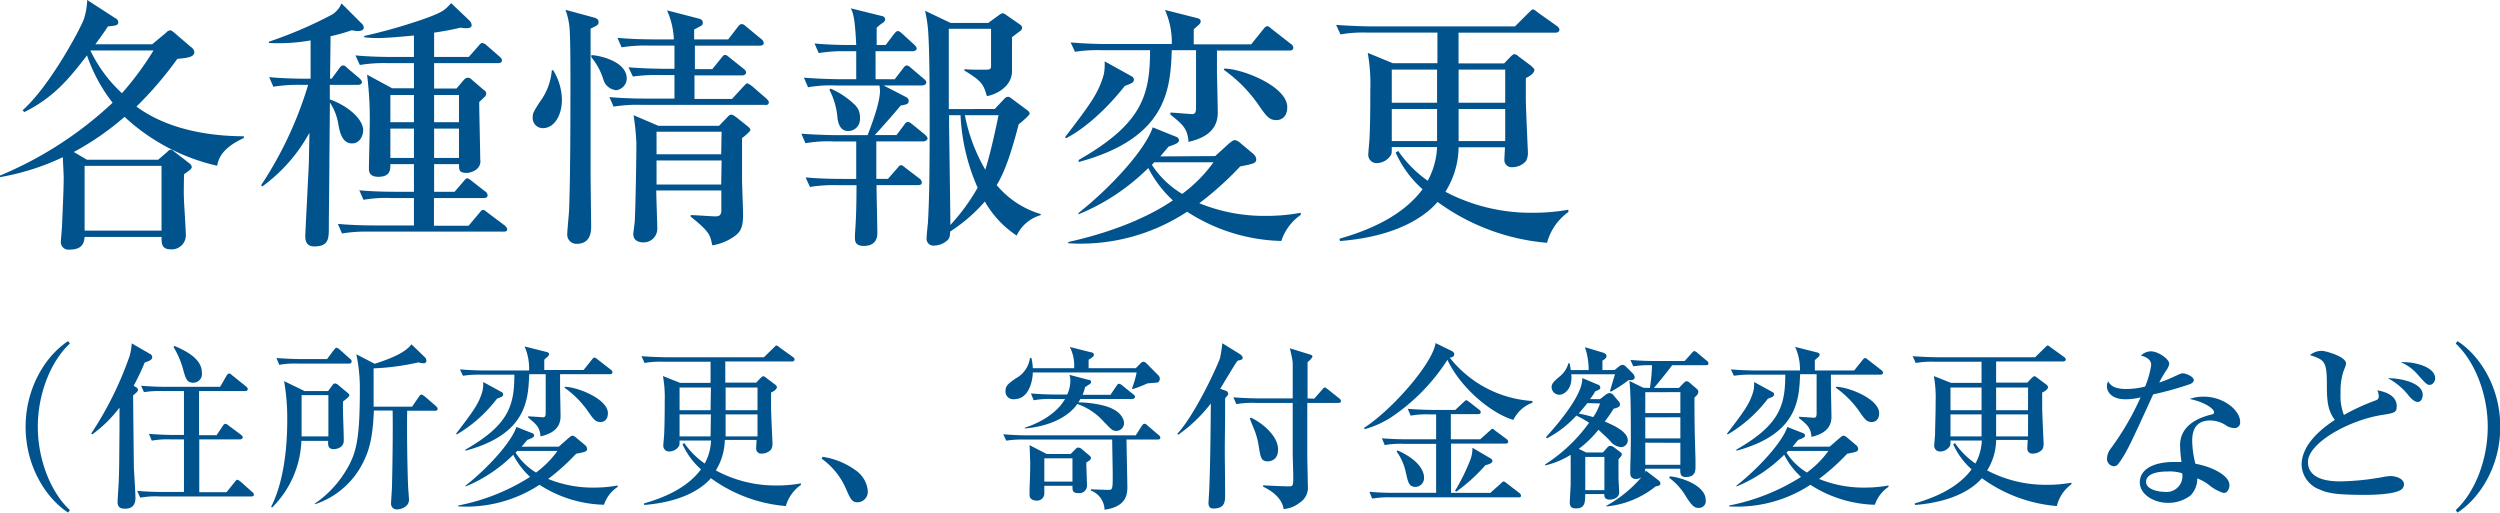
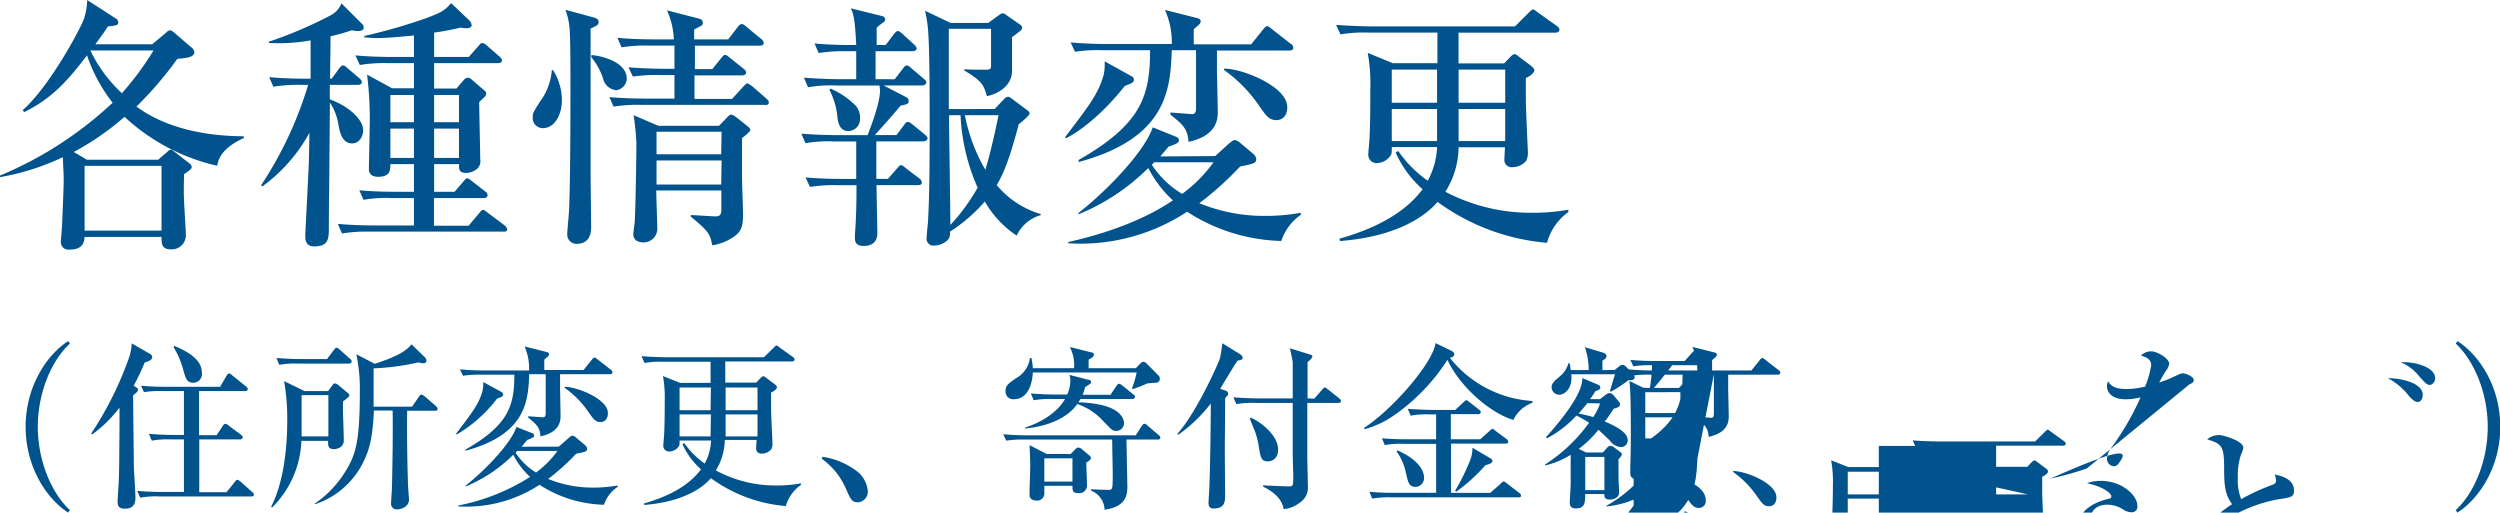
<svg xmlns="http://www.w3.org/2000/svg" viewBox="0 0 366.96 75.24">
-   <path d="M22.34 6.5l2.05-1.71a.89.89 0 01.61-.34c.19 0 .46.26.57.34L28 6.88a1.11 1.11 0 01.53.76c0 .76-1.1.87-2.5 1a53.17 53.17 0 01-6 7C24.39 18.88 30.4 20 35.79 20v.26c-3.42 1.56-3.76 3.27-3.91 4.07a29.56 29.56 0 01-13.6-7.18 40.29 40.29 0 01-7.45 5.16l1.94 1.14h10.44l1.37-1.18a.79.79 0 01.5-.3c.15 0 .38.19.57.34l2.12 1.64a.81.81 0 01.38.57c0 .26-.34.49-1.14 1.06 0 .84-.07 2.55 0 3.76 0 .46.27 4.52.27 5.13a2.07 2.07 0 01-2.2 2.13c-1.33 0-1.37-.8-1.37-1.82H12.42c-.07.72-.19 1.86-2.24 1.86a1.11 1.11 0 01-1.25-1.18c0-.19.19-2.24.19-2.62.07-1.86.23-4.94.23-6.77 0-.53-.12-2.43-.12-3A35.57 35.57 0 010 26v-.23a55.14 55.14 0 0016.53-10.69 23.8 23.8 0 01-3.76-6.95c-2.66 3.46-4.87 6.16-9.2 8.32l-.26-.26c4-3.54 8.47-11.93 9-13.38A10 10 0 0012.8 0l4.11 2.66a.73.73 0 01.45.61c0 .45-.34.49-1.52.61C15 5.17 14.51 5.78 14 6.5zm-9.92 17.85v9.5h11.29v-9.5zm.88-16.94v.07a20.57 20.57 0 004.6 6.2 44 44 0 004.63-6.27zm39.18-2.85c-.23 0-.57-.08-.88-.11a26.45 26.45 0 01-3.08.87c0 1-.07 5.36-.07 6.23h.23l1.06-1.44c.23-.31.38-.5.61-.5s.3.08.68.42l1.71 1.44c.19.19.38.35.38.61s-.34.38-.57.38h-4.14v2.13c2.59.91 4.9 2.85 4.9 4.56 0 .61-.41 1.9-1.63 1.9-1.44 0-1.79-1.6-2-2.7a8 8 0 00-1.26-3.3c0 1.4-.07 8.35-.07 8.89 0 1.48-.08 7.06-.08 9.31 0 1.78 0 2.92-2.16 2.92-1.3 0-1.3-1.1-1.3-1.59 0-.27.53-10.53.53-10.8 0-.68.08-3.68.08-4.29a23.83 23.83 0 01-6.91 7.87l-.19-.16a55.62 55.62 0 006.91-14.74h-1a22.22 22.22 0 00-4.11.27l-.61-1.41c2.28.23 5 .23 5.4.23h.68V5.93a26.91 26.91 0 01-6.12.38v-.19a61.63 61.63 0 009.08-3.88A3.33 3.33 0 0050.12.49l3 3a.8.8 0 01.27.53c.04.54-.76.54-.91.54zM73.91 34H54.3a22.09 22.09 0 00-4.1.27l-.61-1.41c2.32.23 5 .23 5.39.23h5.78v-4.02h-3.31a19.23 19.23 0 00-4.1.26l-.61-1.4c2.28.22 5 .22 5.4.22h2.62v-4.06H57.3c0 .83 0 1.86-1.78 1.86-1.22 0-1.37-.68-1.37-1.18 0-.91.11-5 .11-5.81a52.71 52.71 0 00-.38-8l3.69 2h3.19V9.27h-3.84a21.21 21.21 0 00-4.1.27l-.65-1.41c2.32.23 5 .23 5.44.23h3.15V5.21c-1.22.11-3.8.38-5.51.38a16.8 16.8 0 01-1.79-.12v-.19a80.49 80.49 0 009-2.58c2.47-.91 2.81-1.18 3.76-2.24L68.89 3a1.08 1.08 0 01.34.68c0 .38-.42.46-.76.46-.19 0-.42 0-.87-.08-1.75.42-3.57.69-3.88.73v3.57h5.09l1.41-1.6c.19-.22.34-.45.57-.45a1.21 1.21 0 01.68.38l1.83 1.59c.23.23.38.34.38.61s-.31.38-.57.38h-9.39V13H67l1.1-1.29a.9.9 0 01.49-.3c.23 0 .38 0 .73.34l1.59 1.37c.38.3.46.38.46.64a.81.81 0 01-.23.46l-.8.76c0 1.33.15 7.22.15 8.39a1.51 1.51 0 01-.49 1.44 2.58 2.58 0 01-1.48.57c-1.18 0-1.14-.46-1.14-1.29h-3.66v4.06h3L68 26.67c.38-.45.41-.49.57-.49s.3.07.72.42l1.9 1.48a.71.71 0 01.38.57c0 .38-.34.42-.57.42h-7.3v4.06h5.09l1.56-1.86c.31-.38.38-.46.57-.46s.23.08.68.42l2.44 1.83c.15.11.41.41.41.56.02.38-.32.38-.54.38zM60.76 13.94H57.3v4h3.46zm0 4.94H57.3v4.3h3.46zm6.61-4.94h-3.65v4h3.65zm0 4.94h-3.65v4.3h3.65zm12.32-.07a1.48 1.48 0 01-1.49-1.67c0-.54.12-.73 1-2.13A9 9 0 0081 10.3h.19a8.44 8.44 0 011.29 4.4c-.02 2.3-1.16 4.11-2.79 4.11zm7-14.59v21.2c0 1.25.08 6.72.08 7.83 0 .6 0 2.54-2.13 2.54a1.35 1.35 0 01-1.37-1.52c0-.57.27-3.11.27-3.65.19-4.94.19-13.9.19-19 0-1.6 0-5.74-.12-7.37A10.2 10.2 0 0083 1.44l4.1 1.11c.57.15.76.34.76.68s-.04.46-1.22.99zm3.65 9a2.16 2.16 0 01-1.79-1.6A9.63 9.63 0 0086.8 8.4v-.31C88 8.13 92 9 92 11.55a1.79 1.79 0 01-1.71 1.71zm22 2.17H94.2a22.6 22.6 0 00-4.14.26l-.61-1.4c2.32.22 5 .22 5.43.22H99v-3.45h-2a23.43 23.43 0 00-4.1.22l-.65-1.36c2.32.19 5 .22 5.44.22H99V6.69h-3.66a22.39 22.39 0 00-4.1.26l-.61-1.4c2.28.23 5 .23 5.39.23h2.89a11.59 11.59 0 00-1-4.26l4.71 1.22c.38.11.54.3.54.6a.46.46 0 01-.27.46c-.15.08-.84.46-1 .53v1.45h5L108.26 4c.23-.3.38-.46.61-.46s.34.08.68.38l2.17 1.79a.81.81 0 01.38.61c0 .34-.35.38-.57.38H102v3.45h2.55l1.29-1.59c.34-.42.38-.49.57-.49s.23 0 .72.41l2 1.6c.19.15.38.3.38.57s-.3.42-.57.42h-7v3.45h5.51l1.63-1.78c.42-.42.46-.5.61-.5s.57.31.72.42l2.06 1.79c.22.23.38.34.38.61s-.3.37-.56.37zm-3.42 4.86v6c0 .8.15 4.41.15 5.17 0 1.71-.23 2.51-1.22 3.23a7.62 7.62 0 01-3.3 1.36c-.31-1.55-.42-2-3.16-4.21v-.23c.57 0 3.12.19 3.61.19s.8-.11.88-.72v-3.08h-9.55c0 .91.15 4.83.15 5.62a2 2 0 01-2 2c-.42 0-1.52-.08-1.52-1.22 0-.3.22-1.71.22-2 .12-2.51.23-9 .23-11.4a36.61 36.61 0 00-.41-4.05l3.65 1.56h8.89l1.14-1.18c.34-.38.46-.46.69-.46s.64.34.76.42l1.48 1.18c.53.42.53.53.53.68s-.89.95-1.27 1.18zm-3-.91h-9.55v3.3h9.49zm0 4.21h-9.55v3.54h9.49zm25.41-11.92l1.17-1.52c.27-.35.38-.5.61-.5s.46.23.68.42l1.79 1.52c.19.15.38.3.38.57s-.34.42-.61.42h-5.66l3.31 1.71a.64.64 0 01.38.53c0 .49-.23.53-1.18.72-1.29 1.56-3 3.46-3.8 4.33h3.19l1.11-1.48c.15-.23.3-.45.57-.45s.56.3.72.41l1.78 1.45c.15.15.38.34.38.57s-.34.42-.61.42h-6.91v5.5h1.71l1.33-1.52c.23-.26.38-.49.57-.49s.42.19.69.42l2 1.52a.83.83 0 01.38.61c0 .34-.3.38-.57.38h-6.08c0 1.14.12 6 .12 7 0 .42 0 1.93-2 1.93-1.29 0-1.29-.79-1.29-1.21v-.46c.19-2.43.23-4.82.23-7.25H123a22.2 22.2 0 00-4.11.26l-.64-1.4c2.32.22 5 .22 5.43.22h2v-5.5h-3.35a19.17 19.17 0 00-4.1.26l-.61-1.4c2.32.19 5 .22 5.4.22h4.33c.68-1.78 1.82-4.78 1.82-6.57 0-.11-.07-.61-.07-.72h-6.39a19.17 19.17 0 00-4.1.26L118 11.4c2.28.19 5 .23 5.4.23h2.28V7.52h-1.37a22.71 22.71 0 00-4.14.27l-.61-1.41c2.32.23 5 .23 5.43.23h.69c-.19-4.06-.46-4.71-.8-5.39l4.6 1.14a.54.54 0 01.45.49.68.68 0 01-.41.53 7.75 7.75 0 00-.84.69v2.54H130l1.18-1.56c.23-.26.38-.49.61-.49s.46.23.68.42l1.71 1.56c.16.15.38.38.38.6s-.34.38-.57.38h-5.47v4.11zM121.9 13a11.81 11.81 0 013.42 2.24 2.55 2.55 0 01.91 2.13 1.73 1.73 0 01-1.74 1.86c-.76 0-1.37-.46-1.56-1.9a10.81 10.81 0 00-1.18-4.14zm24.1 3l1.48-1.56a.69.69 0 01.49-.23c.23 0 .35.15.54.27l2.39 1.78c.11.12.23.19.23.42s-1.22 1.29-1.6 1.56c-1.1 4.22-2.05 7-3.23 8.93a13.36 13.36 0 006.46 4.25v.16a5.6 5.6 0 00-3.53 3 14.72 14.72 0 01-4.67-5 23.71 23.71 0 01-5.1 4.41c0 .61-.07 1-.41 1.29a2.94 2.94 0 01-1.87.76 1 1 0 01-1.17-1.1c0-.34.15-1.86.19-2.16.19-3.16.26-6.88.26-14.78 0-4 0-11.82-.3-14.25a18.43 18.43 0 00-.38-2.17l3.76 1.79h5.51l1.37-1c.45-.31.57-.42.76-.42a.92.92 0 01.49.23l2.13 1.48a.53.53 0 01.23.42c0 .23-.12.34-.31.49l-1.17.88v5.12c-.12 2.25-2.4 3.31-3.69 3.54-.49-1.64-.65-2.17-3.31-3.76v-.19c.92.07 1.9.07 2.85.07.8 0 1.07 0 1.07-.53V4.23h-6.2v11.78zm-6.69.91v1.37c0 .49.19 12.76.19 14.74a28.71 28.71 0 004-5.47 29.62 29.62 0 01-2.51-10.64zm2.32 0a25.36 25.36 0 003 8c.8-2.55 1.63-6.46 1.94-8zm24.5-5.7a.58.58 0 01.31.45c0 .46-.31.57-1.33.95-2.36 3-5.59 6.12-8.63 7.68l-.15-.15c3.65-4.79 4.94-6.46 5.7-9.27a7.63 7.63 0 00.11-1.87zm12.24 11.7l2-1.82c.42-.34.65-.53.91-.53a1.67 1.67 0 01.76.41l1.9 1.6a1.16 1.16 0 01.46.8c0 .6-.46.68-2.36 1.06a47.33 47.33 0 01-6 5.4 25.23 25.23 0 009.76 1.86 28 28 0 005.13-.46v.31a7.46 7.46 0 00-2.85 3.83 26.57 26.57 0 01-13.83-4.29 28.47 28.47 0 01-17.44 4.63v-.19c7.18-1.59 12.28-4 15.35-6.11a16.85 16.85 0 01-3.61-4.75 31.37 31.37 0 01-10.25 6.8v-.19c5.05-4 9.91-9.5 10.9-12.58l3.24 1.31c.34.11.61.26.61.61s-.46.56-1.52.91l-1.22 1.44zM172 7.37c-.22 5.51-.53 12.88-13.67 16.41v-.3c9.23-5.28 10.48-9.38 10.48-16.11h-6.91a22.08 22.08 0 00-4.11.23l-.64-1.37c1.82.15 3.61.23 5.43.23H172a11.63 11.63 0 00-1-5l4.63 1.17c.35.08.61.19.61.5s-.26.49-.38.61a7.92 7.92 0 00-.64.57v2.2h8.43l1.71-2.13c.27-.3.38-.53.65-.53s.38.19.68.42l2.77 2.16a.72.72 0 01.38.57c0 .38-.38.42-.56.42h-10.65v3c0 .42.12 5.13.12 6.12 0 3.12-2.78 3.91-4.29 4.29-.16-2-.88-2.58-2.66-4v-.31c.26 0 3 .23 3.19.23.53 0 .57-.46.57-1V7.37zm-2.58 16.45c-.08.08-.23.27-.34.38a13.68 13.68 0 004.44 4.26 20.74 20.74 0 004.6-4.64zm10.3-13.75c2.58 0 9.23 2.58 9.23 5.66 0 1.33-.76 1.9-1.6 1.9-1.1 0-1.55-.68-2.73-2.39a20.66 20.66 0 00-5-5zm47.36 25.57a31.75 31.75 0 01-16.07-6c-1.59 1.87-5.62 5.06-14.32 5.74l-.08-.34c4.41-1.26 9.27-3.34 12.2-7.26a15.76 15.76 0 01-3.95-5.39l.38-.23a17.23 17.23 0 004.33 4.37 11.31 11.31 0 001.37-4.94h-6.65c0 .8 0 1-.16 1.21a2.48 2.48 0 01-2 1.14 1.21 1.21 0 01-1.29-1.21c0-.42.19-2.2.19-2.58.08-1.68.11-3.73.11-7a25.81 25.81 0 00-.38-5.39l3.69 1.52h6.54V4.79h-10.12a19.29 19.29 0 00-4.11.26l-.64-1.4c2.32.19 5 .23 5.43.23h20.82l2-2c.31-.26.46-.49.61-.49s.23 0 .72.42l2.82 2c.18.15.38.3.38.57s-.31.42-.57.42h-14.24v4.51h6.69l.87-.91c.15-.15.46-.46.65-.46a1.2 1.2 0 01.6.34l1.83 1.37c.07.08.49.42.49.61 0 .61-1.1 1.14-1.25 1.18v3.19c0 1.21.3 7.6.3 7.67a2.57 2.57 0 01-.27 1.33 2.66 2.66 0 01-2 .91 1.06 1.06 0 01-1.18-1.17c0-.27.08-1.49.08-1.75h-6.8a12.56 12.56 0 01-1.94 6.53A27 27 0 00225 31.23a28.72 28.72 0 005.21-.45v.34a8.18 8.18 0 00-3.13 4.52zm-16.14-25.42h-6.65v4.86h6.65zm0 5.78h-6.65v4.71h6.65zm10-5.78h-6.84v4.86h6.84zm0 5.78h-6.84v4.71h6.84zM10 75.24c-3.25-2.11-6.24-6.79-6.24-12.59s3-10.48 6.24-12.58l.26.36c-2.73 2.5-4.71 7.26-4.71 12.22s2 9.73 4.71 12.22zm11.24-22.03a33.47 33.47 0 01-1.62 3.41l.37.23c.21.13.26.24.26.34a.53.53 0 01-.11.31c-.08.11-.52.45-.6.55 0 1 .11 10.48.11 10.64.05.91.23 3.64.23 4.41 0 1.25-.72 1.57-1.53 1.57s-1.09-.32-1.09-1c0-.42.13-2.24.15-2.63.08-1.77.08-1.84.13-8.29v-2.92a18.93 18.93 0 01-4 3.93l-.15-.13a50.38 50.38 0 005.64-11.39 9.17 9.17 0 00.31-1.84L22 51.94a.53.53 0 01.34.49c.01.37-.43.57-1.1.78zm15.67 19.66H23.39a12.64 12.64 0 00-2.81.18l-.44-1c1.25.11 2.47.16 3.72.16H27V64.5h-1.92a12.66 12.66 0 00-2.8.18l-.42-1c1.22.1 2.44.16 3.69.16H27V57.4h-3.06a15.34 15.34 0 00-2.81.16l-.42-.94c1.23.1 2.48.16 3.7.16h7.9l.89-1.54c.07-.13.23-.41.44-.41s.28.15.47.28l2 1.61a.55.55 0 01.26.39c0 .26-.26.29-.39.29h-6.76v6.48h2.57l.89-1.33c.1-.16.23-.34.41-.34a.86.86 0 01.47.26l1.82 1.35c.1.08.26.24.26.39s-.26.29-.39.29h-6v7.75h4l1.19-1.48c.11-.13.23-.34.39-.34s.29.13.5.28L37 72.2a.49.49 0 01.26.39c.04.26-.26.28-.35.28zm-8.53-16.69c-1 0-1.14-.65-1.58-2.24a12.71 12.71 0 00-1.33-3l.16-.16c1.4.63 4 1.77 4 3.9a1.28 1.28 0 01-1.25 1.5zm21.97 2.75c-.05 1.59.11 4.16.11 5.75 0 1.14-1.25 1.25-1.46 1.25-.88 0-.86-.62-.83-1.22h-3.93a14.55 14.55 0 01-4.31 9.8l-.13-.13c1.48-2.86 2.36-7.31 2.36-12.61a31.63 31.63 0 00-.46-5.83l3 1.46h3.46l.6-.81c.15-.2.23-.31.41-.31a1 1 0 01.57.31l1.2 1c.26.24.34.26.34.42s-.15.33-.93.92zm.86-5.56H43.8a13.17 13.17 0 00-2.81.18l-.41-1c1.58.13 3.4.16 3.69.16H48l1-1.33c.18-.23.28-.34.41-.34s.42.24.47.29l1.48 1.32a.5.5 0 01.26.39c-.02.28-.23.33-.41.33zM48.2 58h-3.93v6.06h3.93zm15.65 2.29h-4.08c-.06 2.13 0 7.83.13 11 0 .28.13 1.74.13 2.08 0 1-1.15 1.4-1.74 1.4a.82.82 0 01-.89-.88c0-.34.13-2 .13-2.39.08-2.76.16-8.59.1-11.24h-2.75c-.16 4-.7 5.77-1.41 7.26a12.12 12.12 0 01-7.25 6.5v-.11a15.51 15.51 0 004.26-4.36c1.82-2.81 2.34-4.74 2.34-12.51A23.69 23.69 0 0052.3 52l2.7 1.4c2.8-.91 4.52-1.72 5.4-2.86l1.93 1.87a.7.7 0 01.26.54c0 .06 0 .37-.45.37a2.58 2.58 0 01-.72-.13 35.79 35.79 0 01-6.58.88v5.62h5.65l1-1.46c.1-.15.23-.31.38-.31s.39.21.47.26L64 59.61c.08.1.24.23.24.42s-.24.28-.39.28zm9.8-2.73a.38.38 0 01.21.31c0 .31-.21.39-.91.65a20.37 20.37 0 01-5.9 5.25l-.11-.1c2.5-3.28 3.38-4.42 3.9-6.35a4.84 4.84 0 00.08-1.25zm8.37 8l1.41-1.24c.28-.24.44-.37.62-.37a1.09 1.09 0 01.52.29l1.3 1.09a.8.8 0 01.31.55c0 .41-.31.47-1.61.72a32 32 0 01-4.11 3.7 17.27 17.27 0 006.69 1.27 19.46 19.46 0 003.51-.31v.21a5 5 0 00-2 2.62 18.21 18.21 0 01-9.47-2.93 19.62 19.62 0 01-11.93 3.17v-.13A30.4 30.4 0 0077.81 70a11.2 11.2 0 01-2.47-3.25 21.51 21.51 0 01-7 4.66v-.13c3.46-2.73 6.79-6.51 7.46-8.61l2.19.86c.23.07.41.18.41.41s-.31.39-1 .63c-.39.46-.54.65-.83 1zm-4.34-10.63c-.15 3.77-.36 8.81-9.36 11.23V66c6.32-3.62 7.18-6.43 7.18-11h-4.74a15 15 0 00-2.8.16l-.45-.94c1.25.1 2.47.16 3.72.16h6.43a8 8 0 00-.66-3.53l3.17.8c.24.06.42.13.42.34s-.18.34-.26.42a4.62 4.62 0 00-.44.39v1.51h5.77l1.17-1.46c.18-.21.26-.36.44-.36s.26.13.47.28l1.9 1.48a.51.51 0 01.26.39c0 .26-.26.29-.39.29h-7.3v2c0 .29.07 3.51.07 4.19 0 2.13-1.9 2.68-2.94 2.94-.1-1.35-.59-1.77-1.81-2.76v-.2l2.18.15c.36 0 .39-.31.39-.7v-5.62zm-1.77 11.26s-.15.18-.23.26a9.36 9.36 0 003 2.91 14.44 14.44 0 003.15-3.17zm7-9.41c1.77 0 6.32 1.76 6.32 3.87 0 .91-.52 1.3-1.09 1.3-.76 0-1.07-.47-1.88-1.64a14.08 14.08 0 00-3.4-3.4zm32.44 17.5a21.67 21.67 0 01-11-4.09c-1.1 1.28-3.85 3.46-9.81 3.93v-.23c3-.86 6.35-2.29 8.35-5a10.87 10.87 0 01-2.71-3.69l.26-.16a12 12 0 003 3 7.62 7.62 0 00.93-3.38h-4.62c0 .55 0 .68-.1.83a1.69 1.69 0 01-1.4.78.83.83 0 01-.89-.83c0-.29.13-1.51.13-1.77.05-1.14.08-2.54.08-4.78a17.46 17.46 0 00-.26-3.69l2.52 1h4.47v-3.1h-6.89a13.06 13.06 0 00-2.8.18l-.45-1c1.59.13 3.44.16 3.72.16h14.25l1.41-1.38c.2-.18.31-.34.41-.34s.16 0 .49.29l1.93 1.38c.13.1.26.2.26.39s-.21.28-.39.28h-9.78v3.1H111l.6-.63c.1-.1.31-.31.44-.31a.82.82 0 01.41.23l1.25.94c.05 0 .34.29.34.42 0 .41-.75.78-.86.8v2.19c0 .83.21 5.2.21 5.25a1.76 1.76 0 01-.19.91 1.81 1.81 0 01-1.4.62.73.73 0 01-.81-.8c0-.19.06-1 .06-1.2h-4.66a8.77 8.77 0 01-1.32 4.47 18.42 18.42 0 008.93 2.21 19.35 19.35 0 003.56-.31v.23a5.66 5.66 0 00-2.21 3.1zm-11-17.4h-4.6v3.33h4.55zm0 3.95h-4.6v3.23h4.55zm6.84-3.95h-4.68v3.33h4.68zm0 3.95h-4.68v3.23h4.68zm14.75 12.9c-.91 0-1.07-.39-1.88-2.24a10.56 10.56 0 00-3.45-4.16l.13-.28a11.06 11.06 0 014.88 2 4.11 4.11 0 011.75 2.95 1.55 1.55 0 01-1.43 1.73zm34.19-1.9c.36 0 2.23.08 2.62.08.58 0 .58-.23.58-2.39 0-.5-.06-3.17-.08-5h-12.74a16 16 0 00-2.81.16l-.44-.94c1.22.11 2.47.16 3.71.16h15.74l.88-1.38c.08-.1.21-.31.39-.31s.18 0 .47.26l1.61 1.38a.51.51 0 01.26.39c0 .23-.21.28-.39.28h-4.58c.11 6 .13 6.71.13 6.77 0 1.14 0 3.06-3.35 3.53a3.09 3.09 0 00-2-2.81zm-8.74-19.29a7.72 7.72 0 01.21 1.51h6.06a5.88 5.88 0 00-.63-3.12l3.1.78c.15 0 .44.1.44.36s-.34.47-.78.73v1.25h6.92l.57-.58c.23-.23.34-.36.54-.36s.34.1.58.34l1.69 1.71a.7.7 0 01.15.5c0 .13-.15.47-.36.49-.44.05-1 .08-1.48.13a15.55 15.55 0 01-2.14.83l-.1-.1a14.29 14.29 0 00.68-2.34H151.6c0 .73-.34 3.93-2.76 3.93a1.13 1.13 0 01-1.25-1.17c0-.84.42-1.12 1.49-1.88a4 4 0 002.1-3zm8.32 3.2c.21 0 .44.1.44.33s-.1.24-.88.76a6.32 6.32 0 01-.36 1.12H163l.88-1.3c.16-.24.24-.32.39-.32a1 1 0 01.45.24l1.61 1.3c.21.15.28.28.28.41s-.23.29-.39.29h-7.64c-.08.16-.13.23-.29.49a16 16 0 013.7.47c2.8.73 3 2.26 3 2.55a1.14 1.14 0 01-1.14 1.17c-.55 0-.68-.16-1.93-1.46a9.22 9.22 0 00-3.79-2.49c-1.46 2.13-4.58 3.35-7.7 3.59v-.11c3.46-1.14 5.18-2.94 5.9-4.21h-1.79a13.11 13.11 0 00-2.81.18l-.41-1c1.22.1 2.44.16 3.69.16h1.64a4.9 4.9 0 00.46-2 2.75 2.75 0 00-.13-.89zm.11 11.05c.23.18.31.31.31.41 0 .26-.16.37-.68.7 0 .47.1 2.74.1 3.26a1.12 1.12 0 01-1.27 1.22c-.88 0-.86-.42-.86-1.07h-4.13v1.17a1.06 1.06 0 01-1.17 1c-.39 0-1-.19-1-.81v-.49c0-.84.1-2.29.1-4.14 0-.34-.07-2.21-.1-2.7l2.52 1.3h3.51l.78-.78a.4.4 0 01.31-.16.74.74 0 01.5.18zm-2.4.49h-4.13v3.41h4.13zm22.49-9.93a.49.49 0 01.37.47c0 .1 0 .15-.45.62 0 4.11-.05 5.9-.05 7.72 0 1 .05 5.39.05 6.3 0 1.17 0 2.18-1.74 2.18-.67 0-.7-.57-.7-.81s.13-2.15.13-2.54c.13-3.52.18-8 .21-12.07a21.78 21.78 0 01-4.79 4.6l-.13-.13c2.84-3.14 6.09-10.48 6.27-11.13a21.78 21.78 0 00.34-2.18l2.52 1.56c.16.1.47.31.47.6s-.42.31-.76.41a11.46 11.46 0 00-.65 1c-.31.49-1.63 2.67-1.89 3.12zm13 1.17l1.14-1.3c.29-.34.31-.34.42-.34s.18.08.47.29l1.63 1.3a.54.54 0 01.26.39c0 .26-.23.28-.39.28h-4.55v7.8c0 .71.08 3.72.08 4.35a2.61 2.61 0 01-1.23 2.52 4.24 4.24 0 01-2.33.91c-.06-.6-.53-2.11-3-3.28v-.21c.6.06 3.25.16 3.82.16s.6-.13.6-1.46c0-.52-.08-2.88-.08-3.35v-7.44h-5.46a13.11 13.11 0 00-2.81.18l-.44-1c1.58.13 3.43.16 3.71.16h5v-5.23c0-.28-.26-1.48-.42-2.13l2.84.88c.42.13.47.16.47.34s-.52.68-.71.81v5.33zm-9.31 2.78c1.51.68 4 2.6 4 4.68 0 1.56-1.12 1.74-1.51 1.74-1 0-1.07-.62-1.35-2.36a11 11 0 00-.63-2.29c-.54-1.3-.59-1.46-.65-1.64zm38.54.34c-3.38-1-7.83-4.84-9.68-8.82a28.86 28.86 0 01-8.26 8.43 14.13 14.13 0 01-3.9 1.75l-.08-.19c4.29-2.8 10.09-9.54 10.5-12.45l2.28 1.11c.2.11.46.24.46.52s-.15.42-.65.52a16.77 16.77 0 0012.12 6.35v.26a5 5 0 00-2.79 2.52zm.75 11.36h-18.67a15.63 15.63 0 00-2.81.18l-.41-1c1.58.16 3.4.16 3.69.16h6.11v-7.19h-4.73a13.11 13.11 0 00-2.81.18l-.42-1c1.59.15 3.41.15 3.7.15h4.26v-3.65h-.93a13.11 13.11 0 00-2.81.18l-.42-1c1.59.13 3.41.16 3.69.16h3.28l1.17-1.09c.16-.16.36-.34.44-.34s.21.1.47.28l1.4 1.1a.47.47 0 01.26.39c0 .23-.23.28-.39.28h-4v3.69h4.31l1.33-1.19c.33-.29.36-.34.47-.34s.1 0 .44.29l1.61 1.19a.55.55 0 01.26.39c0 .26-.23.29-.39.29h-8v7.23h5.77l1.51-1.34c.23-.23.33-.33.41-.33s.16 0 .5.28l1.82 1.4a.58.58 0 01.26.39c.02.26-.21.26-.37.26zm-15.08-1.53c-1 0-1.12-.63-1.46-2.14a8.05 8.05 0 00-1.35-3.06l.13-.16c3.8 1.69 3.9 3.62 3.9 4a1.3 1.3 0 01-1.22 1.36zm10.24-3.2a25.94 25.94 0 01-4.29 3.9l-.18-.13a30.16 30.16 0 002.19-4.42 4.81 4.81 0 00.36-1.9l2.6 1.53c.05 0 .34.21.34.4 0 .35-.62.54-1.02.62zm17.71-10.38a1.13 1.13 0 01.49-.2.81.81 0 01.55.28l.75.89a.74.74 0 01.24.46c0 .39-.21.47-.94.68-.62 1-.93 1.38-1.3 1.87 1.2.52 3.38 1.46 3.38 2.76a1 1 0 01-1 1 2.2 2.2 0 01-1.61-.94c-.68-.67-1.14-1.09-1.69-1.61a16 16 0 01-2.89 2.81l1.07.52h2.47l.68-.76a.57.57 0 01.41-.2.8.8 0 01.5.18l.93.7c.11.08.26.21.26.34s-.05.29-.49.73v2.65c0 .34.1 2 .1 2.21 0 .73-.7 1.07-1.4 1.07s-.81-.42-.78-.81h-2.81c0 1.17 0 2.11-1.35 2.11-.7 0-.91-.32-.91-.89 0-.36.13-2.34.13-2.68v-4.3a12.46 12.46 0 01-3.75 1.56v-.15a23.52 23.52 0 006.45-6.12 16.6 16.6 0 00-1.86-1.05 15.67 15.67 0 01-4.31 3.33l-.16-.16c1.82-2 5.46-6.29 5.33-8.68l2.37 1a.44.44 0 01.28.41c0 .21-.18.34-.73.52a10.33 10.33 0 01-.78 1.17h1.46zm1.24-3.58l.62-.5a1.07 1.07 0 01.52-.26.77.77 0 01.52.26l1 1a1 1 0 01.29.55c0 .44-.42.44-.91.44a21.94 21.94 0 01-2.6 1.71l-.11-.15c.13-.44.57-1.93.73-2.42h-6.42c.23 2.21-1.09 3-1.74 3a1.13 1.13 0 01-1.15-1.11c0-.52.31-.84 1.33-1.69a3.74 3.74 0 001.14-1.82h.18c.06.31.11.57.16 1h2.63a10.21 10.21 0 00-.55-3.36l2.52.76c.42.13.65.26.65.54s-.21.44-.6.68v1.38zm-4 4.86c-.52.67-.83 1-1.27 1.53.57.11 1.22.26 2.13.52a8 8 0 001-2zm2.5 12.77v-4.87h-2.81v4.87zm6.68-15a25.63 25.63 0 00.31-3.33 15 15 0 00-2.75.16l-.42-.94c1.2.11 2.52.16 3.69.16h4.27l1-1.12c.19-.21.29-.34.42-.34a.92.92 0 01.47.29l1.35 1.12a.56.56 0 01.26.39c0 .26-.26.28-.39.28h-4.94c-.65.86-1.95 2.5-2.68 3.33h3.67l.65-.67c.13-.13.34-.32.47-.32a.92.92 0 01.47.24l1 .86a.64.64 0 01.26.44c0 .31-.18.52-.57.86 0 2.75 0 4.26.15 9v1.3c0 .83-.34 1.37-1.43 1.37-.81 0-.81-.54-.81-1.22h-5.15a3 3 0 01-.07.63 1.51 1.51 0 00.15-.37l1.93 1.48a.58.58 0 01.23.47c0 .21-.23.31-.7.39a13.57 13.57 0 01-7.23 2.94v-.1a18.61 18.61 0 005.15-4.19 1.47 1.47 0 01-.76.26c-.62 0-.88-.34-.88-.81v-1c.05-1.48.08-3 .08-4.83 0-4.06-.05-6.5-.21-7.75l2.06 1zm-.68.63v3.06h5.15v-3.07zm0 3.69v3.09h5.15v-3.1zm0 3.72v3.25h5.15V65zm3.62 4.94c2.05.21 5.25 1.48 5.25 3.46a1 1 0 01-1.07 1.17c-.65 0-1-.42-1.76-1.56a9.39 9.39 0 00-2.54-2.87zm15.08-12.36a.38.38 0 01.21.31c0 .31-.21.39-.91.65a20.37 20.37 0 01-5.9 5.25l-.11-.1c2.5-3.28 3.38-4.42 3.9-6.35a4.84 4.84 0 00.08-1.25zm8.37 8l1.43-1.24c.28-.24.44-.37.62-.37a1.09 1.09 0 01.52.29l1.3 1.09a.8.8 0 01.31.55c0 .41-.31.47-1.61.72a32 32 0 01-4.14 3.7 17.27 17.27 0 006.69 1.27 19.46 19.46 0 003.51-.31v.21a5.1 5.1 0 00-2 2.62 18.2 18.2 0 01-9.46-2.93 19.62 19.62 0 01-11.93 3.17v-.13a30.49 30.49 0 0010.55-4.2 11.2 11.2 0 01-2.47-3.25 21.51 21.51 0 01-7 4.66v-.13c3.46-2.73 6.79-6.51 7.46-8.61l2.19.86c.23.07.41.18.41.41s-.31.39-1 .63c-.39.46-.54.65-.83 1zm-4.34-10.63c-.16 3.77-.36 8.81-9.36 11.23V66c6.32-3.62 7.18-6.43 7.18-11h-4.74a15 15 0 00-2.8.16l-.45-.94c1.25.1 2.47.16 3.72.16h6.43a8.1 8.1 0 00-.71-3.46l3.17.8c.24.06.42.13.42.34s-.18.34-.26.42a4.62 4.62 0 00-.44.39v1.51h5.77l1.17-1.46c.18-.21.26-.36.44-.36s.26.13.47.28l1.9 1.48a.51.51 0 01.26.39c0 .26-.26.29-.39.29h-7.26v2c0 .29.08 3.51.08 4.19 0 2.13-1.9 2.68-2.94 2.94-.1-1.35-.59-1.77-1.82-2.76v-.2l2.19.15c.36 0 .39-.31.39-.7v-5.69zm-1.77 11.26s-.15.18-.23.26a9.36 9.36 0 003 2.91 14.44 14.44 0 003.15-3.17zm7.05-9.41c1.77 0 6.32 1.76 6.32 3.87 0 .91-.52 1.3-1.09 1.3-.76 0-1.07-.47-1.88-1.64a14.08 14.08 0 00-3.4-3.4zm32.4 17.5a21.7 21.7 0 01-11-4.09c-1.09 1.28-3.85 3.46-9.81 3.93l-.05-.23c3-.86 6.35-2.29 8.35-5a10.66 10.66 0 01-2.7-3.69l.26-.16a11.71 11.71 0 003 3 7.72 7.72 0 00.94-3.38h-4.6c0 .55 0 .68-.1.83a1.69 1.69 0 01-1.4.78.83.83 0 01-.89-.83c0-.29.13-1.51.13-1.77 0-1.14.08-2.54.08-4.78a17.46 17.46 0 00-.26-3.69l2.52 1h4.48v-3.1H284a13.06 13.06 0 00-2.8.18l-.45-1c1.59.13 3.44.16 3.72.16h14.25l1.41-1.38c.2-.18.31-.34.41-.34s.16 0 .5.29l1.92 1.38c.13.1.26.2.26.39s-.21.28-.39.28H293v3.1h4.58l.6-.63c.1-.1.31-.31.44-.31a.82.82 0 01.41.23l1.25.94c.06 0 .34.29.34.42 0 .41-.75.78-.86.8v2.19c0 .83.21 5.2.21 5.25a1.77 1.77 0 01-.18.91 1.85 1.85 0 01-1.41.62.72.72 0 01-.8-.8c0-.19.05-1 .05-1.2H293a8.58 8.58 0 01-1.32 4.47 18.42 18.42 0 008.81 2.11 19.35 19.35 0 003.56-.31v.23a5.6 5.6 0 00-2.14 3.2zm-11.05-17.4h-4.56v3.33h4.56zm0 3.95h-4.56v3.23h4.56zm6.83-3.95H293v3.33h4.68zm0 3.95H293v3.23h4.68zm23.69-4.42a47.32 47.32 0 01-5.33 1.48C312.8 65 312.15 66.45 311 68a.88.88 0 01-.72.44 1.09 1.09 0 01-1-1.2 2.5 2.5 0 01.57-1.43 40.25 40.25 0 004.35-7.48 9.59 9.59 0 01-2.19.28c-2.29 0-2.75-1.3-2.75-1.9a1.87 1.87 0 01.18-.75c.41.78 1.19 1.14 2.7 1.14a11.7 11.7 0 002.73-.36 13.3 13.3 0 00.89-3.15c0-1-1.07-1.27-1.51-1.4a2.17 2.17 0 011.48-.62c1 0 2.68 1.09 2.68 1.84a2.34 2.34 0 01-.47 1 17.65 17.65 0 00-1 1.74 17.76 17.76 0 001.87-.73c1.19-.54 1.32-.62 1.64-.62s1.56.44 1.56 1c-.01.35-.4.53-.63.61zm6.53 6.42a2.35 2.35 0 01-1-.28 4.34 4.34 0 00-2.48-.83c-2.49 0-2.65 2-2.65 3a14.57 14.57 0 00.47 3.35c2.47.45 5 1.72 5 3.15 0 .26-.15 1.14-.86 1.14a6.08 6.08 0 01-2.1-1.14 6.61 6.61 0 00-1.77-1 3.48 3.48 0 01-1 2.52 5.38 5.38 0 01-3.3 1.07c-2.08 0-4.13-1.25-4.13-3 0-2.08 2.28-3 5-3h1.12a19.61 19.61 0 01-.21-2.44c0-3.15 3.09-4.08 4.19-4.42a5.92 5.92 0 00.67-.18.31.31 0 00.13-.26c0-.52-1.37-1.49-3.59-1.95a6.1 6.1 0 012-.34c3.2 0 5.41 2.16 5.41 3.64a.82.82 0 01-.9.97zm-9.76 6.38c-.49 0-3.14 0-3.14 1.53 0 1.09 1.77 1.46 2.73 1.46a2.33 2.33 0 002.57-2.73 6 6 0 00-2.16-.26zm34.33 2.65c-1 .7-4 .78-5.31.78-4.42 0-5.49-.26-6.79-.83a4 4 0 01-2.54-3.57c0-2.75 2.49-5.07 4.88-6.6-1-1.33-1.17-2.65-1.17-5 0-3.61-.28-3.79-2.49-4.52a2.79 2.79 0 011.77-.62c.54 0 3.53.85 3.53 1.84 0 .21-.05.34-.41 1.25a9.74 9.74 0 00-.39 3.15 7.5 7.5 0 00.49 3.17 31.17 31.17 0 014.58-2.11c.31-.1.54-.23.54-.67a2.56 2.56 0 00-.21-.84c.79.16 2.84.58 2.84 2.34 0 .94-.34 1-2.29 1.3-5 .84-10.74 4.19-10.74 6.87s3.28 2.86 4.79 2.86a37.77 37.77 0 006.16-.63 7.09 7.09 0 011.2-.15c.75 0 1.95.36 1.95 1.25a1 1 0 01-.39.73zM354.89 59c-.49 0-.88-.45-1.22-.78a9.64 9.64 0 00-3.17-2.71c2.05 0 5.12.73 5.12 2.45 0 .32-.16 1.04-.73 1.04zm1.77-2.5c-.41 0-.62-.21-1.77-1.51a6.62 6.62 0 00-2.49-1.82 4.27 4.27 0 01.7 0c1.19 0 4.34.62 4.34 2.37 0 .46-.36.95-.78.95zm4.06 18.74l-.26-.37c2.73-2.49 4.7-7.25 4.7-12.22s-2-9.72-4.7-12.22l.26-.36c3.28 2.1 6.28 6.78 6.28 12.58s-3 10.48-6.28 12.59z" fill="#01538e" />
+   <path d="M22.34 6.5l2.05-1.71a.89.89 0 01.61-.34c.19 0 .46.26.57.34L28 6.88a1.11 1.11 0 01.53.76c0 .76-1.1.87-2.5 1a53.17 53.17 0 01-6 7C24.39 18.88 30.4 20 35.79 20v.26c-3.42 1.56-3.76 3.27-3.91 4.07a29.56 29.56 0 01-13.6-7.18 40.29 40.29 0 01-7.45 5.16l1.94 1.14h10.44l1.37-1.18a.79.79 0 01.5-.3c.15 0 .38.19.57.34l2.12 1.64a.81.81 0 01.38.57c0 .26-.34.49-1.14 1.06 0 .84-.07 2.55 0 3.76 0 .46.27 4.52.27 5.13a2.07 2.07 0 01-2.2 2.13c-1.33 0-1.37-.8-1.37-1.82H12.42c-.07.72-.19 1.86-2.24 1.86a1.11 1.11 0 01-1.25-1.18c0-.19.19-2.24.19-2.62.07-1.86.23-4.94.23-6.77 0-.53-.12-2.43-.12-3A35.57 35.57 0 010 26v-.23a55.14 55.14 0 0016.53-10.69 23.8 23.8 0 01-3.76-6.95c-2.66 3.46-4.87 6.16-9.2 8.32l-.26-.26c4-3.54 8.47-11.93 9-13.38A10 10 0 0012.8 0l4.11 2.66a.73.73 0 01.45.61c0 .45-.34.49-1.52.61C15 5.17 14.51 5.78 14 6.5zm-9.92 17.85v9.5h11.29v-9.5zm.88-16.94v.07a20.57 20.57 0 004.6 6.2 44 44 0 004.63-6.27zm39.18-2.85c-.23 0-.57-.08-.88-.11a26.45 26.45 0 01-3.08.87c0 1-.07 5.36-.07 6.23h.23l1.06-1.44c.23-.31.38-.5.61-.5s.3.08.68.42l1.71 1.44c.19.19.38.35.38.61s-.34.38-.57.38h-4.14v2.13c2.59.91 4.9 2.85 4.9 4.56 0 .61-.41 1.9-1.63 1.9-1.44 0-1.79-1.6-2-2.7a8 8 0 00-1.26-3.3c0 1.4-.07 8.35-.07 8.89 0 1.48-.08 7.06-.08 9.31 0 1.78 0 2.92-2.16 2.92-1.3 0-1.3-1.1-1.3-1.59 0-.27.53-10.53.53-10.8 0-.68.08-3.68.08-4.29a23.83 23.83 0 01-6.91 7.87l-.19-.16a55.62 55.62 0 006.91-14.74h-1a22.22 22.22 0 00-4.11.27l-.61-1.41c2.28.23 5 .23 5.4.23h.68V5.93a26.91 26.91 0 01-6.12.38v-.19a61.63 61.63 0 009.08-3.88A3.33 3.33 0 0050.12.49l3 3a.8.8 0 01.27.53c.04.54-.76.54-.91.54zM73.91 34H54.3a22.09 22.09 0 00-4.1.27l-.61-1.41c2.32.23 5 .23 5.39.23h5.78v-4.02h-3.31a19.23 19.23 0 00-4.1.26l-.61-1.4c2.28.22 5 .22 5.4.22h2.62v-4.06H57.3c0 .83 0 1.86-1.78 1.86-1.22 0-1.37-.68-1.37-1.18 0-.91.11-5 .11-5.81a52.71 52.71 0 00-.38-8l3.69 2h3.19V9.27h-3.84a21.21 21.21 0 00-4.1.27l-.65-1.41c2.32.23 5 .23 5.44.23h3.15V5.21c-1.22.11-3.8.38-5.51.38a16.8 16.8 0 01-1.79-.12v-.19a80.49 80.49 0 009-2.58c2.47-.91 2.81-1.18 3.76-2.24L68.89 3a1.08 1.08 0 01.34.68c0 .38-.42.46-.76.46-.19 0-.42 0-.87-.08-1.75.42-3.57.69-3.88.73v3.57h5.09l1.41-1.6c.19-.22.34-.45.57-.45a1.21 1.21 0 01.68.38l1.83 1.59c.23.23.38.34.38.61s-.31.38-.57.38h-9.39V13H67l1.1-1.29a.9.9 0 01.49-.3c.23 0 .38 0 .73.34l1.59 1.37c.38.3.46.38.46.64a.81.81 0 01-.23.46l-.8.76c0 1.33.15 7.22.15 8.39a1.51 1.51 0 01-.49 1.44 2.58 2.58 0 01-1.48.57c-1.18 0-1.14-.46-1.14-1.29h-3.66v4.06h3L68 26.67c.38-.45.41-.49.57-.49s.3.07.72.42l1.9 1.48a.71.71 0 01.38.57c0 .38-.34.42-.57.42h-7.3v4.06h5.09l1.56-1.86c.31-.38.38-.46.57-.46s.23.08.68.42l2.44 1.83c.15.11.41.41.41.56.02.38-.32.38-.54.38zM60.76 13.94H57.3v4h3.46zm0 4.94H57.3v4.3h3.46zm6.61-4.94h-3.65v4h3.65zm0 4.94h-3.65v4.3h3.65zm12.32-.07a1.48 1.48 0 01-1.49-1.67c0-.54.12-.73 1-2.13A9 9 0 0081 10.3h.19a8.44 8.44 0 011.29 4.4c-.02 2.3-1.16 4.11-2.79 4.11zm7-14.59v21.2c0 1.25.08 6.72.08 7.83 0 .6 0 2.54-2.13 2.54a1.35 1.35 0 01-1.37-1.52c0-.57.27-3.11.27-3.65.19-4.94.19-13.9.19-19 0-1.6 0-5.74-.12-7.37A10.2 10.2 0 0083 1.44l4.1 1.11c.57.15.76.34.76.68s-.04.46-1.22.99zm3.65 9a2.16 2.16 0 01-1.79-1.6A9.63 9.63 0 0086.8 8.4v-.31C88 8.13 92 9 92 11.55a1.79 1.79 0 01-1.71 1.71zm22 2.17H94.2a22.6 22.6 0 00-4.14.26l-.61-1.4c2.32.22 5 .22 5.43.22H99v-3.45h-2a23.43 23.43 0 00-4.1.22l-.65-1.36c2.32.19 5 .22 5.44.22H99V6.69h-3.66a22.39 22.39 0 00-4.1.26l-.61-1.4c2.28.23 5 .23 5.39.23h2.89a11.59 11.59 0 00-1-4.26l4.71 1.22c.38.11.54.3.54.6a.46.46 0 01-.27.46c-.15.08-.84.46-1 .53v1.45h5L108.26 4c.23-.3.38-.46.61-.46s.34.08.68.38l2.17 1.79a.81.81 0 01.38.61c0 .34-.35.38-.57.38H102v3.45h2.55l1.29-1.59c.34-.42.38-.49.57-.49s.23 0 .72.41l2 1.6c.19.15.38.3.38.57s-.3.42-.57.42h-7v3.45h5.51l1.63-1.78c.42-.42.46-.5.61-.5s.57.31.72.42l2.06 1.79c.22.23.38.34.38.61s-.3.37-.56.37zm-3.42 4.86v6c0 .8.15 4.41.15 5.17 0 1.71-.23 2.51-1.22 3.23a7.62 7.62 0 01-3.3 1.36c-.31-1.55-.42-2-3.16-4.21v-.23c.57 0 3.12.19 3.61.19s.8-.11.88-.72v-3.08h-9.55c0 .91.15 4.83.15 5.62a2 2 0 01-2 2c-.42 0-1.52-.08-1.52-1.22 0-.3.22-1.71.22-2 .12-2.51.23-9 .23-11.4a36.61 36.61 0 00-.41-4.05l3.65 1.56h8.89l1.14-1.18c.34-.38.46-.46.69-.46s.64.34.76.42l1.48 1.18c.53.42.53.53.53.68s-.89.95-1.27 1.18zm-3-.91h-9.55v3.3h9.49zm0 4.21h-9.55v3.54h9.49zm25.41-11.92l1.17-1.52c.27-.35.38-.5.61-.5s.46.23.68.42l1.79 1.52c.19.15.38.3.38.57s-.34.42-.61.42h-5.66l3.31 1.71a.64.64 0 01.38.53c0 .49-.23.53-1.18.72-1.29 1.56-3 3.46-3.8 4.33h3.19l1.11-1.48c.15-.23.3-.45.57-.45s.56.3.72.41l1.78 1.45c.15.15.38.34.38.57s-.34.42-.61.42h-6.91v5.5h1.71l1.33-1.52c.23-.26.38-.49.57-.49s.42.19.69.42l2 1.52a.83.83 0 01.38.61c0 .34-.3.38-.57.38h-6.08c0 1.14.12 6 .12 7 0 .42 0 1.93-2 1.93-1.29 0-1.29-.79-1.29-1.21v-.46c.19-2.43.23-4.82.23-7.25H123a22.2 22.2 0 00-4.11.26l-.64-1.4c2.32.22 5 .22 5.43.22h2v-5.5h-3.35a19.17 19.17 0 00-4.1.26l-.61-1.4c2.32.19 5 .22 5.4.22h4.33c.68-1.78 1.82-4.78 1.82-6.57 0-.11-.07-.61-.07-.72h-6.39a19.17 19.17 0 00-4.1.26L118 11.4c2.28.19 5 .23 5.4.23h2.28V7.52h-1.37a22.71 22.71 0 00-4.14.27l-.61-1.41c2.32.23 5 .23 5.43.23h.69c-.19-4.06-.46-4.71-.8-5.39l4.6 1.14a.54.54 0 01.45.49.68.68 0 01-.41.53 7.75 7.75 0 00-.84.69v2.54H130l1.18-1.56c.23-.26.38-.49.61-.49s.46.23.68.42l1.71 1.56c.16.15.38.38.38.6s-.34.38-.57.38h-5.47v4.11zM121.9 13a11.81 11.81 0 013.42 2.24 2.55 2.55 0 01.91 2.13 1.73 1.73 0 01-1.74 1.86c-.76 0-1.37-.46-1.56-1.9a10.81 10.81 0 00-1.18-4.14zm24.1 3l1.48-1.56a.69.69 0 01.49-.23c.23 0 .35.15.54.27l2.39 1.78c.11.12.23.19.23.42s-1.22 1.29-1.6 1.56c-1.1 4.22-2.05 7-3.23 8.93a13.36 13.36 0 006.46 4.25v.16a5.6 5.6 0 00-3.53 3 14.72 14.72 0 01-4.67-5 23.71 23.71 0 01-5.1 4.41c0 .61-.07 1-.41 1.29a2.94 2.94 0 01-1.87.76 1 1 0 01-1.17-1.1c0-.34.15-1.86.19-2.16.19-3.16.26-6.88.26-14.78 0-4 0-11.82-.3-14.25a18.43 18.43 0 00-.38-2.17l3.76 1.79h5.51l1.37-1c.45-.31.57-.42.76-.42a.92.92 0 01.49.23l2.13 1.48a.53.53 0 01.23.42c0 .23-.12.34-.31.49l-1.17.88v5.12c-.12 2.25-2.4 3.31-3.69 3.54-.49-1.64-.65-2.17-3.31-3.76v-.19c.92.07 1.9.07 2.85.07.8 0 1.07 0 1.07-.53V4.23h-6.2v11.78zm-6.69.91v1.37c0 .49.19 12.76.19 14.74a28.71 28.71 0 004-5.47 29.62 29.62 0 01-2.51-10.64zm2.32 0a25.36 25.36 0 003 8c.8-2.55 1.63-6.46 1.94-8zm24.5-5.7a.58.58 0 01.31.45c0 .46-.31.57-1.33.95-2.36 3-5.59 6.12-8.63 7.68l-.15-.15c3.65-4.79 4.94-6.46 5.7-9.27a7.63 7.63 0 00.11-1.87zm12.24 11.7l2-1.82c.42-.34.65-.53.91-.53a1.67 1.67 0 01.76.41l1.9 1.6a1.16 1.16 0 01.46.8c0 .6-.46.68-2.36 1.06a47.33 47.33 0 01-6 5.4 25.23 25.23 0 009.76 1.86 28 28 0 005.13-.46v.31a7.46 7.46 0 00-2.85 3.83 26.57 26.57 0 01-13.83-4.29 28.47 28.47 0 01-17.44 4.63v-.19c7.18-1.59 12.28-4 15.35-6.11a16.85 16.85 0 01-3.61-4.75 31.37 31.37 0 01-10.25 6.8v-.19c5.05-4 9.91-9.5 10.9-12.58l3.24 1.31c.34.11.61.26.61.61s-.46.56-1.52.91l-1.22 1.44zM172 7.37c-.22 5.51-.53 12.88-13.67 16.41v-.3c9.23-5.28 10.48-9.38 10.48-16.11h-6.91a22.08 22.08 0 00-4.11.23l-.64-1.37c1.82.15 3.61.23 5.43.23H172a11.63 11.63 0 00-1-5l4.63 1.17c.35.08.61.19.61.5s-.26.49-.38.61a7.92 7.92 0 00-.64.57v2.2h8.43l1.71-2.13c.27-.3.38-.53.65-.53s.38.19.68.42l2.77 2.16a.72.72 0 01.38.57c0 .38-.38.42-.56.42h-10.65v3c0 .42.12 5.13.12 6.12 0 3.12-2.78 3.91-4.29 4.29-.16-2-.88-2.58-2.66-4v-.31c.26 0 3 .23 3.19.23.53 0 .57-.46.57-1V7.37zm-2.58 16.45c-.08.08-.23.27-.34.38a13.68 13.68 0 004.44 4.26 20.74 20.74 0 004.6-4.64zm10.3-13.75c2.58 0 9.23 2.58 9.23 5.66 0 1.33-.76 1.9-1.6 1.9-1.1 0-1.55-.68-2.73-2.39a20.66 20.66 0 00-5-5zm47.36 25.57a31.75 31.75 0 01-16.07-6c-1.59 1.87-5.62 5.06-14.32 5.74l-.08-.34c4.41-1.26 9.27-3.34 12.2-7.26a15.76 15.76 0 01-3.95-5.39l.38-.23a17.23 17.23 0 004.33 4.37 11.31 11.31 0 001.37-4.94h-6.65c0 .8 0 1-.16 1.21a2.48 2.48 0 01-2 1.14 1.21 1.21 0 01-1.29-1.21c0-.42.19-2.2.19-2.58.08-1.68.11-3.73.11-7a25.81 25.81 0 00-.38-5.39l3.69 1.52h6.54V4.79h-10.12a19.29 19.29 0 00-4.11.26l-.64-1.4c2.32.19 5 .23 5.43.23h20.82l2-2c.31-.26.46-.49.61-.49s.23 0 .72.42l2.82 2c.18.15.38.3.38.57s-.31.42-.57.42h-14.24v4.51h6.69l.87-.91c.15-.15.46-.46.65-.46a1.2 1.2 0 01.6.34l1.83 1.37c.07.08.49.42.49.61 0 .61-1.1 1.14-1.25 1.18v3.19c0 1.21.3 7.6.3 7.67a2.57 2.57 0 01-.27 1.33 2.66 2.66 0 01-2 .91 1.06 1.06 0 01-1.18-1.17c0-.27.08-1.49.08-1.75h-6.8a12.56 12.56 0 01-1.94 6.53A27 27 0 00225 31.23a28.72 28.72 0 005.21-.45v.34a8.18 8.18 0 00-3.13 4.52zm-16.14-25.42h-6.65v4.86h6.65zm0 5.78h-6.65v4.71h6.65zm10-5.78h-6.84v4.86h6.84zm0 5.78h-6.84v4.71h6.84zM10 75.24c-3.25-2.11-6.24-6.79-6.24-12.59s3-10.48 6.24-12.58l.26.36c-2.73 2.5-4.71 7.26-4.71 12.22s2 9.73 4.71 12.22zm11.24-22.03a33.47 33.47 0 01-1.62 3.41l.37.23c.21.13.26.24.26.34a.53.53 0 01-.11.31c-.08.11-.52.45-.6.55 0 1 .11 10.48.11 10.64.05.91.23 3.64.23 4.41 0 1.25-.72 1.57-1.53 1.57s-1.09-.32-1.09-1c0-.42.13-2.24.15-2.63.08-1.77.08-1.84.13-8.29v-2.92a18.93 18.93 0 01-4 3.93l-.15-.13a50.38 50.38 0 005.64-11.39 9.17 9.17 0 00.31-1.84L22 51.94a.53.53 0 01.34.49c.01.37-.43.57-1.1.78zm15.67 19.66H23.39a12.64 12.64 0 00-2.81.18l-.44-1c1.25.11 2.47.16 3.72.16H27V64.5h-1.92a12.66 12.66 0 00-2.8.18l-.42-1c1.22.1 2.44.16 3.69.16H27V57.4h-3.06a15.34 15.34 0 00-2.81.16l-.42-.94c1.23.1 2.48.16 3.7.16h7.9l.89-1.54c.07-.13.23-.41.44-.41s.28.15.47.28l2 1.61a.55.55 0 01.26.39c0 .26-.26.29-.39.29h-6.76v6.48h2.57l.89-1.33c.1-.16.23-.34.41-.34a.86.86 0 01.47.26l1.82 1.35c.1.08.26.24.26.39s-.26.29-.39.29h-6v7.75h4l1.19-1.48c.11-.13.23-.34.39-.34s.29.13.5.28L37 72.2a.49.49 0 01.26.39c.04.26-.26.28-.35.28zm-8.53-16.69c-1 0-1.14-.65-1.58-2.24a12.71 12.71 0 00-1.33-3l.16-.16c1.4.63 4 1.77 4 3.9a1.28 1.28 0 01-1.25 1.5zm21.97 2.75c-.05 1.59.11 4.16.11 5.75 0 1.14-1.25 1.25-1.46 1.25-.88 0-.86-.62-.83-1.22h-3.93a14.55 14.55 0 01-4.31 9.8l-.13-.13c1.48-2.86 2.36-7.31 2.36-12.61a31.63 31.63 0 00-.46-5.83l3 1.46h3.46l.6-.81c.15-.2.23-.31.41-.31a1 1 0 01.57.31l1.2 1c.26.24.34.26.34.42s-.15.33-.93.92zm.86-5.56H43.8a13.17 13.17 0 00-2.81.18l-.41-1c1.58.13 3.4.16 3.69.16H48l1-1.33c.18-.23.28-.34.41-.34s.42.24.47.29l1.48 1.32a.5.5 0 01.26.39c-.02.28-.23.33-.41.33zM48.2 58h-3.93v6.06h3.93zm15.65 2.29h-4.08c-.06 2.13 0 7.83.13 11 0 .28.13 1.74.13 2.08 0 1-1.15 1.4-1.74 1.4a.82.82 0 01-.89-.88c0-.34.13-2 .13-2.39.08-2.76.16-8.59.1-11.24h-2.75c-.16 4-.7 5.77-1.41 7.26a12.12 12.12 0 01-7.25 6.5v-.11a15.51 15.51 0 004.26-4.36c1.82-2.81 2.34-4.74 2.34-12.51A23.69 23.69 0 0052.3 52l2.7 1.4c2.8-.91 4.52-1.72 5.4-2.86l1.93 1.87a.7.7 0 01.26.54c0 .06 0 .37-.45.37a2.58 2.58 0 01-.72-.13 35.79 35.79 0 01-6.58.88v5.62h5.65l1-1.46c.1-.15.23-.31.38-.31s.39.21.47.26L64 59.61c.08.1.24.23.24.42s-.24.28-.39.28zm9.8-2.73a.38.38 0 01.21.31c0 .31-.21.39-.91.65a20.37 20.37 0 01-5.9 5.25l-.11-.1c2.5-3.28 3.38-4.42 3.9-6.35a4.84 4.84 0 00.08-1.25zm8.37 8l1.41-1.24c.28-.24.44-.37.62-.37a1.09 1.09 0 01.52.29l1.3 1.09a.8.8 0 01.31.55c0 .41-.31.47-1.61.72a32 32 0 01-4.11 3.7 17.27 17.27 0 006.69 1.27 19.46 19.46 0 003.51-.31v.21a5 5 0 00-2 2.62 18.21 18.21 0 01-9.47-2.93 19.62 19.62 0 01-11.93 3.17v-.13A30.4 30.4 0 0077.81 70a11.2 11.2 0 01-2.47-3.25 21.51 21.51 0 01-7 4.66v-.13c3.46-2.73 6.79-6.51 7.46-8.61l2.19.86c.23.07.41.18.41.41s-.31.39-1 .63c-.39.46-.54.65-.83 1zm-4.34-10.63c-.15 3.77-.36 8.81-9.36 11.23V66c6.32-3.62 7.18-6.43 7.18-11h-4.74a15 15 0 00-2.8.16l-.45-.94c1.25.1 2.47.16 3.72.16h6.43a8 8 0 00-.66-3.53l3.17.8c.24.06.42.13.42.34s-.18.34-.26.42a4.62 4.62 0 00-.44.39v1.51h5.77l1.17-1.46c.18-.21.26-.36.44-.36s.26.13.47.28l1.9 1.48a.51.51 0 01.26.39c0 .26-.26.29-.39.29h-7.3v2c0 .29.07 3.51.07 4.19 0 2.13-1.9 2.68-2.94 2.94-.1-1.35-.59-1.77-1.81-2.76v-.2l2.18.15c.36 0 .39-.31.39-.7v-5.62zm-1.77 11.26s-.15.18-.23.26a9.36 9.36 0 003 2.91 14.44 14.44 0 003.15-3.17zm7-9.41c1.77 0 6.32 1.76 6.32 3.87 0 .91-.52 1.3-1.09 1.3-.76 0-1.07-.47-1.88-1.64a14.08 14.08 0 00-3.4-3.4zm32.44 17.5a21.67 21.67 0 01-11-4.09c-1.1 1.28-3.85 3.46-9.81 3.93v-.23c3-.86 6.35-2.29 8.35-5a10.87 10.87 0 01-2.71-3.69l.26-.16a12 12 0 003 3 7.62 7.62 0 00.93-3.38h-4.62c0 .55 0 .68-.1.83a1.69 1.69 0 01-1.4.78.83.83 0 01-.89-.83c0-.29.13-1.51.13-1.77.05-1.14.08-2.54.08-4.78a17.46 17.46 0 00-.26-3.69l2.52 1h4.47v-3.1h-6.89a13.06 13.06 0 00-2.8.18l-.45-1c1.59.13 3.44.16 3.72.16h14.25l1.41-1.38c.2-.18.31-.34.41-.34s.16 0 .49.29l1.93 1.38c.13.1.26.2.26.39s-.21.28-.39.28h-9.78v3.1H111l.6-.63c.1-.1.31-.31.44-.31a.82.82 0 01.41.23l1.25.94c.05 0 .34.29.34.42 0 .41-.75.78-.86.8v2.19c0 .83.21 5.2.21 5.25a1.76 1.76 0 01-.19.91 1.81 1.81 0 01-1.4.62.73.73 0 01-.81-.8c0-.19.06-1 .06-1.2h-4.66a8.77 8.77 0 01-1.32 4.47 18.42 18.42 0 008.93 2.21 19.35 19.35 0 003.56-.31v.23a5.66 5.66 0 00-2.21 3.1zm-11-17.4h-4.6v3.33h4.55zm0 3.95h-4.6v3.23h4.55zm6.84-3.95h-4.68v3.33h4.68zm0 3.95h-4.68v3.23h4.68zm14.75 12.9c-.91 0-1.07-.39-1.88-2.24a10.56 10.56 0 00-3.45-4.16l.13-.28a11.06 11.06 0 014.88 2 4.11 4.11 0 011.75 2.95 1.55 1.55 0 01-1.43 1.73zm34.19-1.9c.36 0 2.23.08 2.62.08.58 0 .58-.23.58-2.39 0-.5-.06-3.17-.08-5h-12.74a16 16 0 00-2.81.16l-.44-.94c1.22.11 2.47.16 3.71.16h15.74l.88-1.38c.08-.1.21-.31.39-.31s.18 0 .47.26l1.61 1.38a.51.51 0 01.26.39c0 .23-.21.28-.39.28h-4.58c.11 6 .13 6.71.13 6.77 0 1.14 0 3.06-3.35 3.53a3.09 3.09 0 00-2-2.81zm-8.74-19.29a7.72 7.72 0 01.21 1.51h6.06a5.88 5.88 0 00-.63-3.12l3.1.78c.15 0 .44.1.44.36s-.34.47-.78.73v1.25h6.92l.57-.58c.23-.23.34-.36.54-.36s.34.1.58.34l1.69 1.71a.7.7 0 01.15.5c0 .13-.15.47-.36.49-.44.05-1 .08-1.48.13a15.55 15.55 0 01-2.14.83l-.1-.1a14.29 14.29 0 00.68-2.34H151.6c0 .73-.34 3.93-2.76 3.93a1.13 1.13 0 01-1.25-1.17c0-.84.42-1.12 1.49-1.88a4 4 0 002.1-3zm8.32 3.2c.21 0 .44.1.44.33s-.1.24-.88.76a6.32 6.32 0 01-.36 1.12H163l.88-1.3c.16-.24.24-.32.39-.32a1 1 0 01.45.24l1.61 1.3c.21.15.28.28.28.41s-.23.29-.39.29h-7.64c-.08.16-.13.23-.29.49a16 16 0 013.7.47c2.8.73 3 2.26 3 2.55a1.14 1.14 0 01-1.14 1.17c-.55 0-.68-.16-1.93-1.46a9.22 9.22 0 00-3.79-2.49c-1.46 2.13-4.58 3.35-7.7 3.59v-.11c3.46-1.14 5.18-2.94 5.9-4.21h-1.79a13.11 13.11 0 00-2.81.18l-.41-1c1.22.1 2.44.16 3.69.16h1.64a4.9 4.9 0 00.46-2 2.75 2.75 0 00-.13-.89zm.11 11.05c.23.18.31.31.31.41 0 .26-.16.37-.68.7 0 .47.1 2.74.1 3.26a1.12 1.12 0 01-1.27 1.22c-.88 0-.86-.42-.86-1.07h-4.13v1.17a1.06 1.06 0 01-1.17 1c-.39 0-1-.19-1-.81v-.49c0-.84.1-2.29.1-4.14 0-.34-.07-2.21-.1-2.7l2.52 1.3h3.51l.78-.78a.4.4 0 01.31-.16.74.74 0 01.5.18zm-2.4.49h-4.13v3.41h4.13zm22.49-9.93a.49.49 0 01.37.47c0 .1 0 .15-.45.62 0 4.11-.05 5.9-.05 7.72 0 1 .05 5.39.05 6.3 0 1.17 0 2.18-1.74 2.18-.67 0-.7-.57-.7-.81s.13-2.15.13-2.54c.13-3.52.18-8 .21-12.07a21.78 21.78 0 01-4.79 4.6l-.13-.13c2.84-3.14 6.09-10.48 6.27-11.13a21.78 21.78 0 00.34-2.18l2.52 1.56c.16.1.47.31.47.6s-.42.31-.76.41a11.46 11.46 0 00-.65 1c-.31.49-1.63 2.67-1.89 3.12zm13 1.17l1.14-1.3c.29-.34.31-.34.42-.34s.18.08.47.29l1.63 1.3a.54.54 0 01.26.39c0 .26-.23.28-.39.28h-4.55v7.8c0 .71.08 3.72.08 4.35a2.61 2.61 0 01-1.23 2.52 4.24 4.24 0 01-2.33.91c-.06-.6-.53-2.11-3-3.28v-.21c.6.06 3.25.16 3.82.16s.6-.13.6-1.46c0-.52-.08-2.88-.08-3.35v-7.44h-5.46a13.11 13.11 0 00-2.81.18l-.44-1c1.58.13 3.43.16 3.71.16h5v-5.23c0-.28-.26-1.48-.42-2.13l2.84.88c.42.13.47.16.47.34s-.52.68-.71.81v5.33zm-9.31 2.78c1.51.68 4 2.6 4 4.68 0 1.56-1.12 1.74-1.51 1.74-1 0-1.07-.62-1.35-2.36a11 11 0 00-.63-2.29c-.54-1.3-.59-1.46-.65-1.64zm38.54.34c-3.38-1-7.83-4.84-9.68-8.82a28.86 28.86 0 01-8.26 8.43 14.13 14.13 0 01-3.9 1.75l-.08-.19c4.29-2.8 10.09-9.54 10.5-12.45l2.28 1.11c.2.11.46.24.46.52s-.15.42-.65.52a16.77 16.77 0 0012.12 6.35v.26a5 5 0 00-2.79 2.52zm.75 11.36h-18.67a15.63 15.63 0 00-2.81.18l-.41-1c1.58.16 3.4.16 3.69.16h6.11v-7.19h-4.73a13.11 13.11 0 00-2.81.18l-.42-1c1.59.15 3.41.15 3.7.15h4.26v-3.65h-.93a13.11 13.11 0 00-2.81.18l-.42-1c1.59.13 3.41.16 3.69.16h3.28l1.17-1.09c.16-.16.36-.34.44-.34s.21.1.47.28l1.4 1.1a.47.47 0 01.26.39c0 .23-.23.28-.39.28h-4v3.69h4.31l1.33-1.19c.33-.29.36-.34.47-.34s.1 0 .44.29l1.61 1.19a.55.55 0 01.26.39c0 .26-.23.29-.39.29h-8v7.23h5.77l1.51-1.34c.23-.23.33-.33.41-.33s.16 0 .5.28l1.82 1.4a.58.58 0 01.26.39c.02.26-.21.26-.37.26zm-15.08-1.53c-1 0-1.12-.63-1.46-2.14a8.05 8.05 0 00-1.35-3.06l.13-.16c3.8 1.69 3.9 3.62 3.9 4a1.3 1.3 0 01-1.22 1.36zm10.24-3.2a25.94 25.94 0 01-4.29 3.9l-.18-.13a30.16 30.16 0 002.19-4.42 4.81 4.81 0 00.36-1.9l2.6 1.53c.05 0 .34.21.34.4 0 .35-.62.54-1.02.62zm17.71-10.38a1.13 1.13 0 01.49-.2.81.81 0 01.55.28l.75.89a.74.74 0 01.24.46c0 .39-.21.47-.94.68-.62 1-.93 1.38-1.3 1.87 1.2.52 3.38 1.46 3.38 2.76a1 1 0 01-1 1 2.2 2.2 0 01-1.61-.94c-.68-.67-1.14-1.09-1.69-1.61a16 16 0 01-2.89 2.81l1.07.52h2.47l.68-.76a.57.57 0 01.41-.2.8.8 0 01.5.18l.93.7c.11.08.26.21.26.34s-.05.29-.49.73v2.65c0 .34.1 2 .1 2.21 0 .73-.7 1.07-1.4 1.07s-.81-.42-.78-.81h-2.81c0 1.17 0 2.11-1.35 2.11-.7 0-.91-.32-.91-.89 0-.36.13-2.34.13-2.68v-4.3a12.46 12.46 0 01-3.75 1.56v-.15a23.52 23.52 0 006.45-6.12 16.6 16.6 0 00-1.86-1.05 15.67 15.67 0 01-4.31 3.33l-.16-.16c1.82-2 5.46-6.29 5.33-8.68l2.37 1a.44.44 0 01.28.41c0 .21-.18.34-.73.52a10.33 10.33 0 01-.78 1.17h1.46zm1.24-3.58l.62-.5a1.07 1.07 0 01.52-.26.77.77 0 01.52.26l1 1a1 1 0 01.29.55c0 .44-.42.44-.91.44a21.94 21.94 0 01-2.6 1.71l-.11-.15c.13-.44.57-1.93.73-2.42h-6.42c.23 2.21-1.09 3-1.74 3a1.13 1.13 0 01-1.15-1.11c0-.52.31-.84 1.33-1.69a3.74 3.74 0 001.14-1.82h.18c.06.31.11.57.16 1h2.63a10.21 10.21 0 00-.55-3.36l2.52.76c.42.13.65.26.65.54s-.21.44-.6.68v1.38zm-4 4.86c-.52.67-.83 1-1.27 1.53.57.11 1.22.26 2.13.52a8 8 0 001-2zm2.5 12.77v-4.87h-2.81v4.87zm6.68-15a25.63 25.63 0 00.31-3.33 15 15 0 00-2.75.16l-.42-.94c1.2.11 2.52.16 3.69.16h4.27l1-1.12c.19-.21.29-.34.42-.34a.92.92 0 01.47.29l1.35 1.12a.56.56 0 01.26.39c0 .26-.26.28-.39.28h-4.94c-.65.86-1.95 2.5-2.68 3.33h3.67l.65-.67c.13-.13.34-.32.47-.32a.92.92 0 01.47.24l1 .86a.64.64 0 01.26.44c0 .31-.18.52-.57.86 0 2.75 0 4.26.15 9v1.3c0 .83-.34 1.37-1.43 1.37-.81 0-.81-.54-.81-1.22h-5.15a3 3 0 01-.07.63 1.51 1.51 0 00.15-.37l1.93 1.48a.58.58 0 01.23.47c0 .21-.23.31-.7.39a13.57 13.57 0 01-7.23 2.94v-.1a18.61 18.61 0 005.15-4.19 1.47 1.47 0 01-.76.26c-.62 0-.88-.34-.88-.81v-1c.05-1.48.08-3 .08-4.83 0-4.06-.05-6.5-.21-7.75l2.06 1zm-.68.63v3.06h5.15v-3.07zm0 3.69v3.09h5.15v-3.1zm0 3.72v3.25h5.15V65zm3.62 4.94c2.05.21 5.25 1.48 5.25 3.46a1 1 0 01-1.07 1.17c-.65 0-1-.42-1.76-1.56a9.39 9.39 0 00-2.54-2.87za.38.38 0 01.21.31c0 .31-.21.39-.91.65a20.37 20.37 0 01-5.9 5.25l-.11-.1c2.5-3.28 3.38-4.42 3.9-6.35a4.84 4.84 0 00.08-1.25zm8.37 8l1.43-1.24c.28-.24.44-.37.62-.37a1.09 1.09 0 01.52.29l1.3 1.09a.8.8 0 01.31.55c0 .41-.31.47-1.61.72a32 32 0 01-4.14 3.7 17.27 17.27 0 006.69 1.27 19.46 19.46 0 003.51-.31v.21a5.1 5.1 0 00-2 2.62 18.2 18.2 0 01-9.46-2.93 19.62 19.62 0 01-11.93 3.17v-.13a30.49 30.49 0 0010.55-4.2 11.2 11.2 0 01-2.47-3.25 21.51 21.51 0 01-7 4.66v-.13c3.46-2.73 6.79-6.51 7.46-8.61l2.19.86c.23.07.41.18.41.41s-.31.39-1 .63c-.39.46-.54.65-.83 1zm-4.34-10.63c-.16 3.77-.36 8.81-9.36 11.23V66c6.32-3.62 7.18-6.43 7.18-11h-4.74a15 15 0 00-2.8.16l-.45-.94c1.25.1 2.47.16 3.72.16h6.43a8.1 8.1 0 00-.71-3.46l3.17.8c.24.06.42.13.42.34s-.18.34-.26.42a4.62 4.62 0 00-.44.39v1.51h5.77l1.17-1.46c.18-.21.26-.36.44-.36s.26.13.47.28l1.9 1.48a.51.51 0 01.26.39c0 .26-.26.29-.39.29h-7.26v2c0 .29.08 3.51.08 4.19 0 2.13-1.9 2.68-2.94 2.94-.1-1.35-.59-1.77-1.82-2.76v-.2l2.19.15c.36 0 .39-.31.39-.7v-5.69zm-1.77 11.26s-.15.18-.23.26a9.36 9.36 0 003 2.91 14.44 14.44 0 003.15-3.17zm7.05-9.41c1.77 0 6.32 1.76 6.32 3.87 0 .91-.52 1.3-1.09 1.3-.76 0-1.07-.47-1.88-1.64a14.08 14.08 0 00-3.4-3.4zm32.4 17.5a21.7 21.7 0 01-11-4.09c-1.09 1.28-3.85 3.46-9.81 3.93l-.05-.23c3-.86 6.35-2.29 8.35-5a10.66 10.66 0 01-2.7-3.69l.26-.16a11.71 11.71 0 003 3 7.72 7.72 0 00.94-3.38h-4.6c0 .55 0 .68-.1.83a1.69 1.69 0 01-1.4.78.83.83 0 01-.89-.83c0-.29.13-1.51.13-1.77 0-1.14.08-2.54.08-4.78a17.46 17.46 0 00-.26-3.69l2.52 1h4.48v-3.1H284a13.06 13.06 0 00-2.8.18l-.45-1c1.59.13 3.44.16 3.72.16h14.25l1.41-1.38c.2-.18.31-.34.41-.34s.16 0 .5.29l1.92 1.38c.13.1.26.2.26.39s-.21.28-.39.28H293v3.1h4.58l.6-.63c.1-.1.31-.31.44-.31a.82.82 0 01.41.23l1.25.94c.06 0 .34.29.34.42 0 .41-.75.78-.86.8v2.19c0 .83.21 5.2.21 5.25a1.77 1.77 0 01-.18.91 1.85 1.85 0 01-1.41.62.72.72 0 01-.8-.8c0-.19.05-1 .05-1.2H293a8.58 8.58 0 01-1.32 4.47 18.42 18.42 0 008.81 2.11 19.35 19.35 0 003.56-.31v.23a5.6 5.6 0 00-2.14 3.2zm-11.05-17.4h-4.56v3.33h4.56zm0 3.95h-4.56v3.23h4.56zm6.83-3.95H293v3.33h4.68zm0 3.95H293v3.23h4.68zm23.69-4.42a47.32 47.32 0 01-5.33 1.48C312.8 65 312.15 66.45 311 68a.88.88 0 01-.72.44 1.09 1.09 0 01-1-1.2 2.5 2.5 0 01.57-1.43 40.25 40.25 0 004.35-7.48 9.59 9.59 0 01-2.19.28c-2.29 0-2.75-1.3-2.75-1.9a1.87 1.87 0 01.18-.75c.41.78 1.19 1.14 2.7 1.14a11.7 11.7 0 002.73-.36 13.3 13.3 0 00.89-3.15c0-1-1.07-1.27-1.51-1.4a2.17 2.17 0 011.48-.62c1 0 2.68 1.09 2.68 1.84a2.34 2.34 0 01-.47 1 17.65 17.65 0 00-1 1.74 17.76 17.76 0 001.87-.73c1.19-.54 1.32-.62 1.64-.62s1.56.44 1.56 1c-.01.35-.4.53-.63.61zm6.53 6.42a2.35 2.35 0 01-1-.28 4.34 4.34 0 00-2.48-.83c-2.49 0-2.65 2-2.65 3a14.57 14.57 0 00.47 3.35c2.47.45 5 1.72 5 3.15 0 .26-.15 1.14-.86 1.14a6.08 6.08 0 01-2.1-1.14 6.61 6.61 0 00-1.77-1 3.48 3.48 0 01-1 2.52 5.38 5.38 0 01-3.3 1.07c-2.08 0-4.13-1.25-4.13-3 0-2.08 2.28-3 5-3h1.12a19.61 19.61 0 01-.21-2.44c0-3.15 3.09-4.08 4.19-4.42a5.92 5.92 0 00.67-.18.31.31 0 00.13-.26c0-.52-1.37-1.49-3.59-1.95a6.1 6.1 0 012-.34c3.2 0 5.41 2.16 5.41 3.64a.82.82 0 01-.9.97zm-9.76 6.38c-.49 0-3.14 0-3.14 1.53 0 1.09 1.77 1.46 2.73 1.46a2.33 2.33 0 002.57-2.73 6 6 0 00-2.16-.26zm34.33 2.65c-1 .7-4 .78-5.31.78-4.42 0-5.49-.26-6.79-.83a4 4 0 01-2.54-3.57c0-2.75 2.49-5.07 4.88-6.6-1-1.33-1.17-2.65-1.17-5 0-3.61-.28-3.79-2.49-4.52a2.79 2.79 0 011.77-.62c.54 0 3.53.85 3.53 1.84 0 .21-.05.34-.41 1.25a9.74 9.74 0 00-.39 3.15 7.5 7.5 0 00.49 3.17 31.17 31.17 0 014.58-2.11c.31-.1.54-.23.54-.67a2.56 2.56 0 00-.21-.84c.79.16 2.84.58 2.84 2.34 0 .94-.34 1-2.29 1.3-5 .84-10.74 4.19-10.74 6.87s3.28 2.86 4.79 2.86a37.77 37.77 0 006.16-.63 7.09 7.09 0 011.2-.15c.75 0 1.95.36 1.95 1.25a1 1 0 01-.39.73zM354.89 59c-.49 0-.88-.45-1.22-.78a9.64 9.64 0 00-3.17-2.71c2.05 0 5.12.73 5.12 2.45 0 .32-.16 1.04-.73 1.04zm1.77-2.5c-.41 0-.62-.21-1.77-1.51a6.62 6.62 0 00-2.49-1.82 4.27 4.27 0 01.7 0c1.19 0 4.34.62 4.34 2.37 0 .46-.36.95-.78.95zm4.06 18.74l-.26-.37c2.73-2.49 4.7-7.25 4.7-12.22s-2-9.72-4.7-12.22l.26-.36c3.28 2.1 6.28 6.78 6.28 12.58s-3 10.48-6.28 12.59z" fill="#01538e" />
</svg>